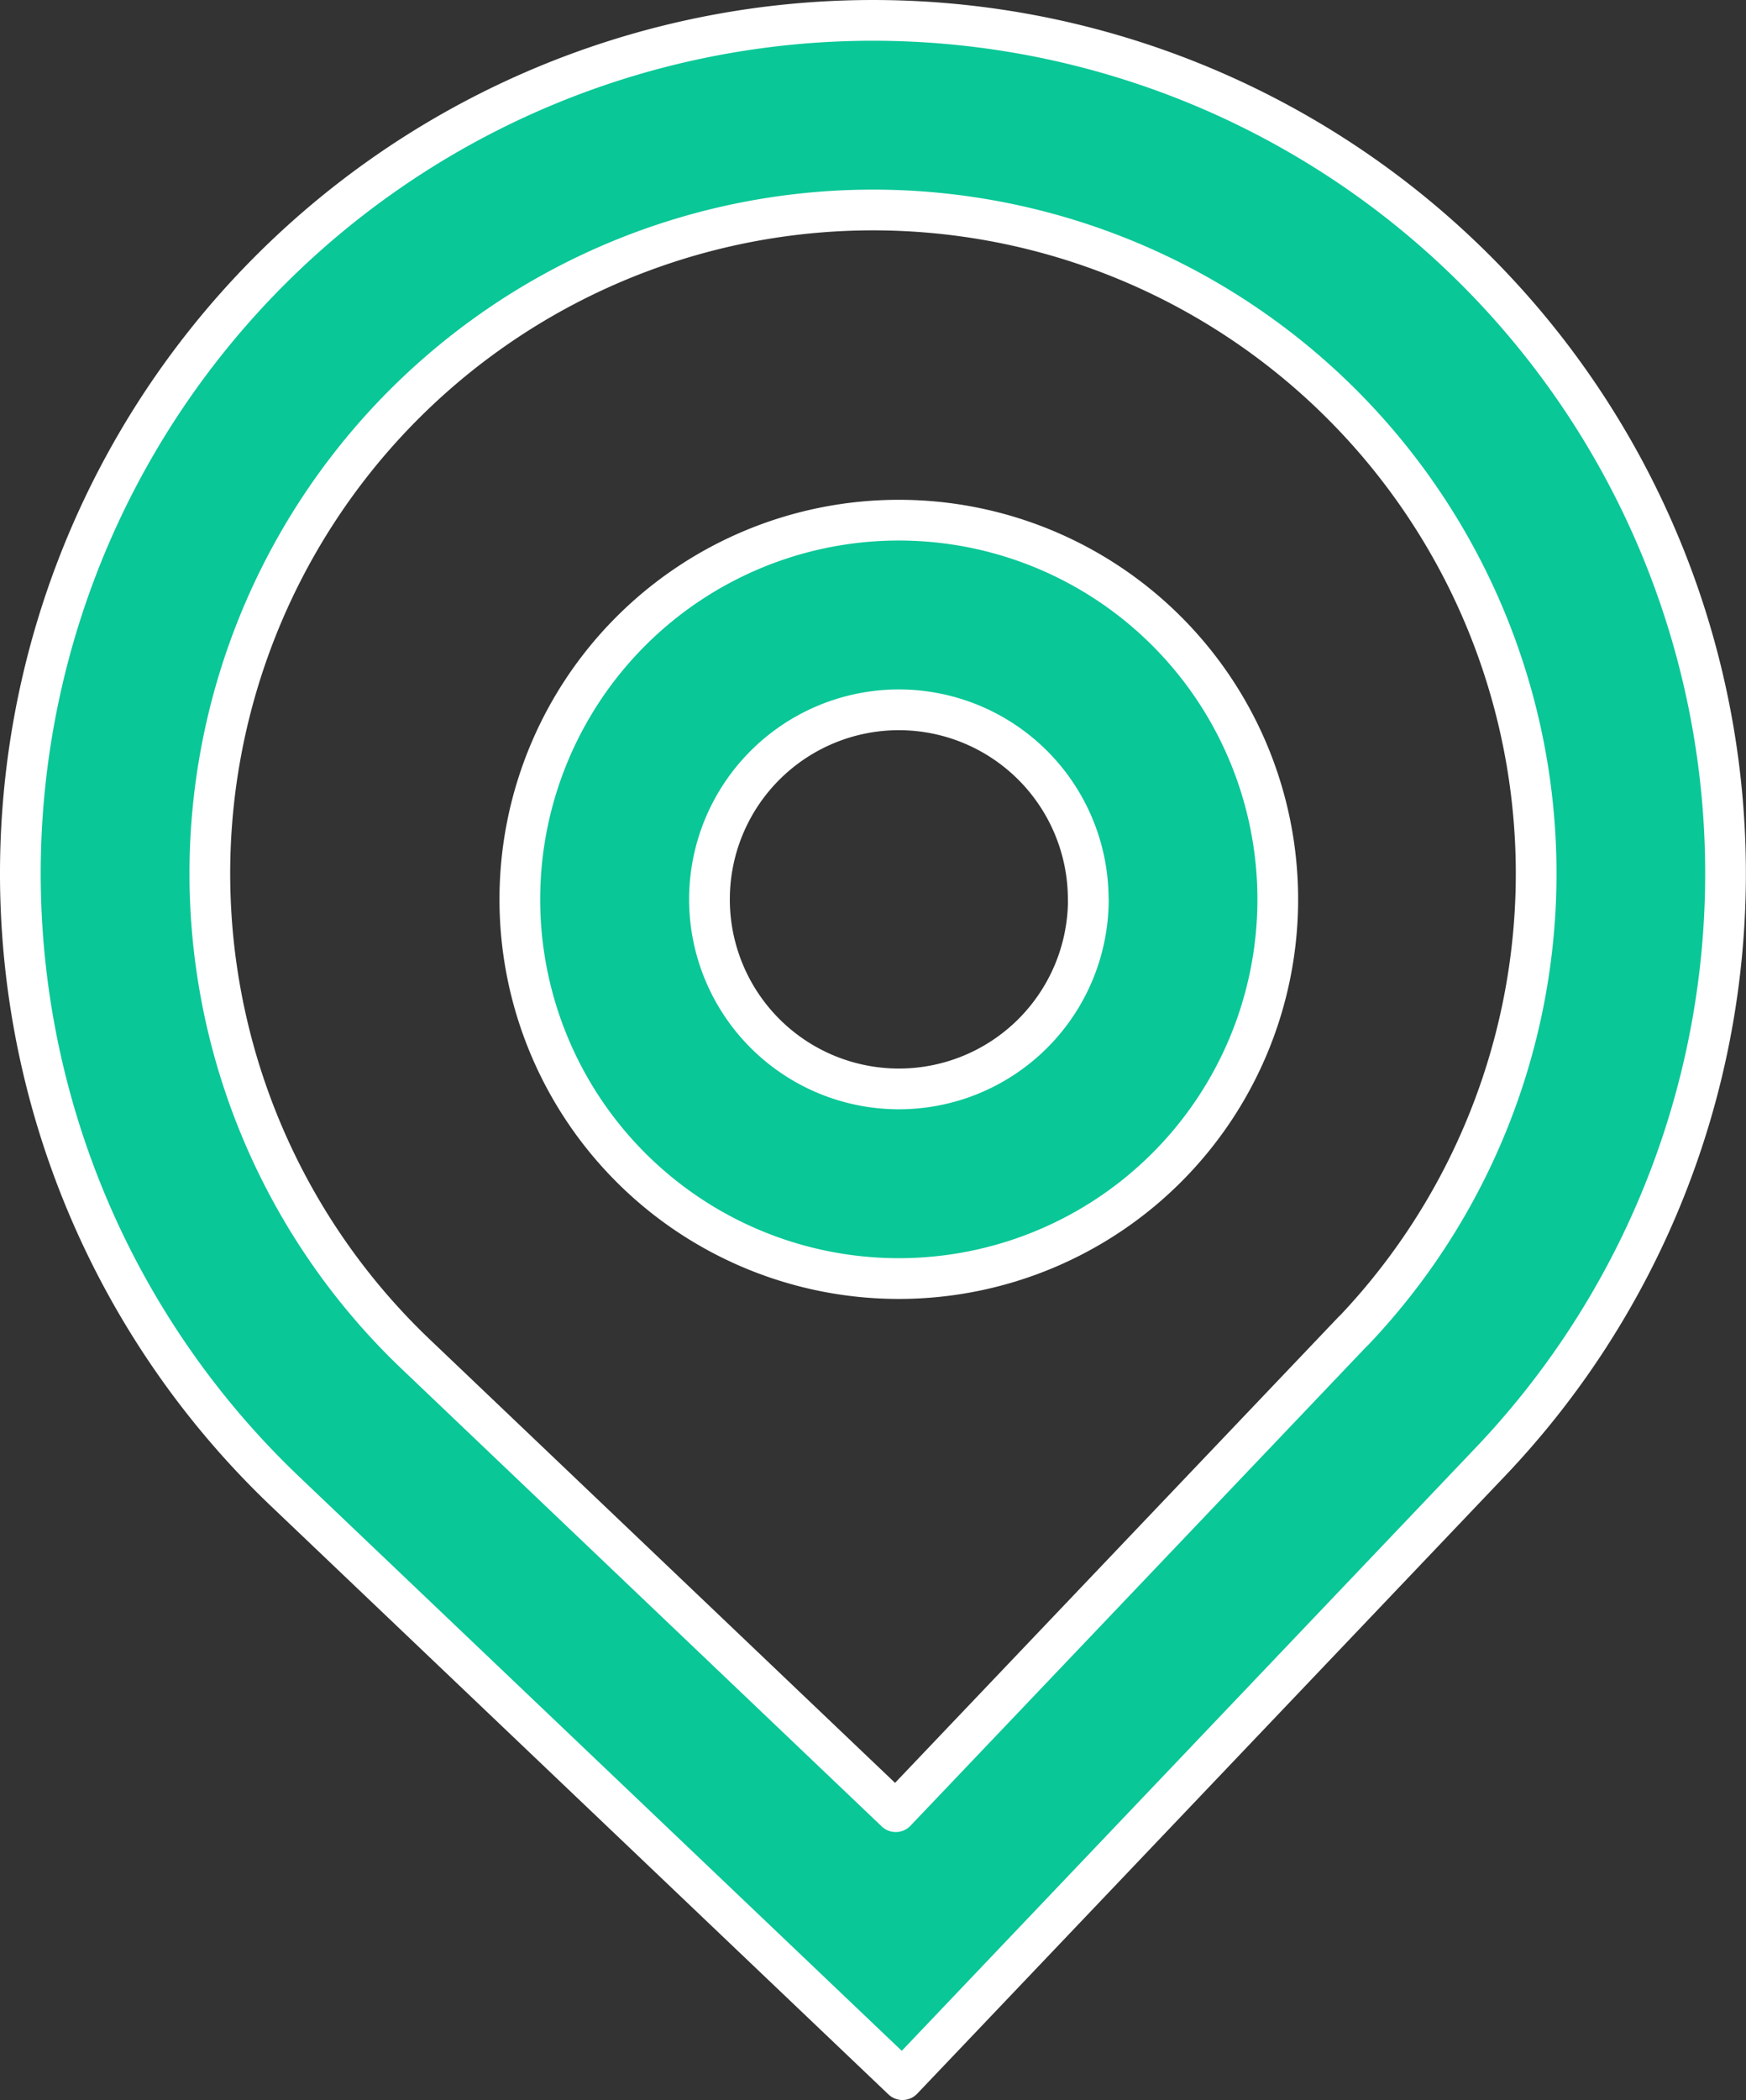
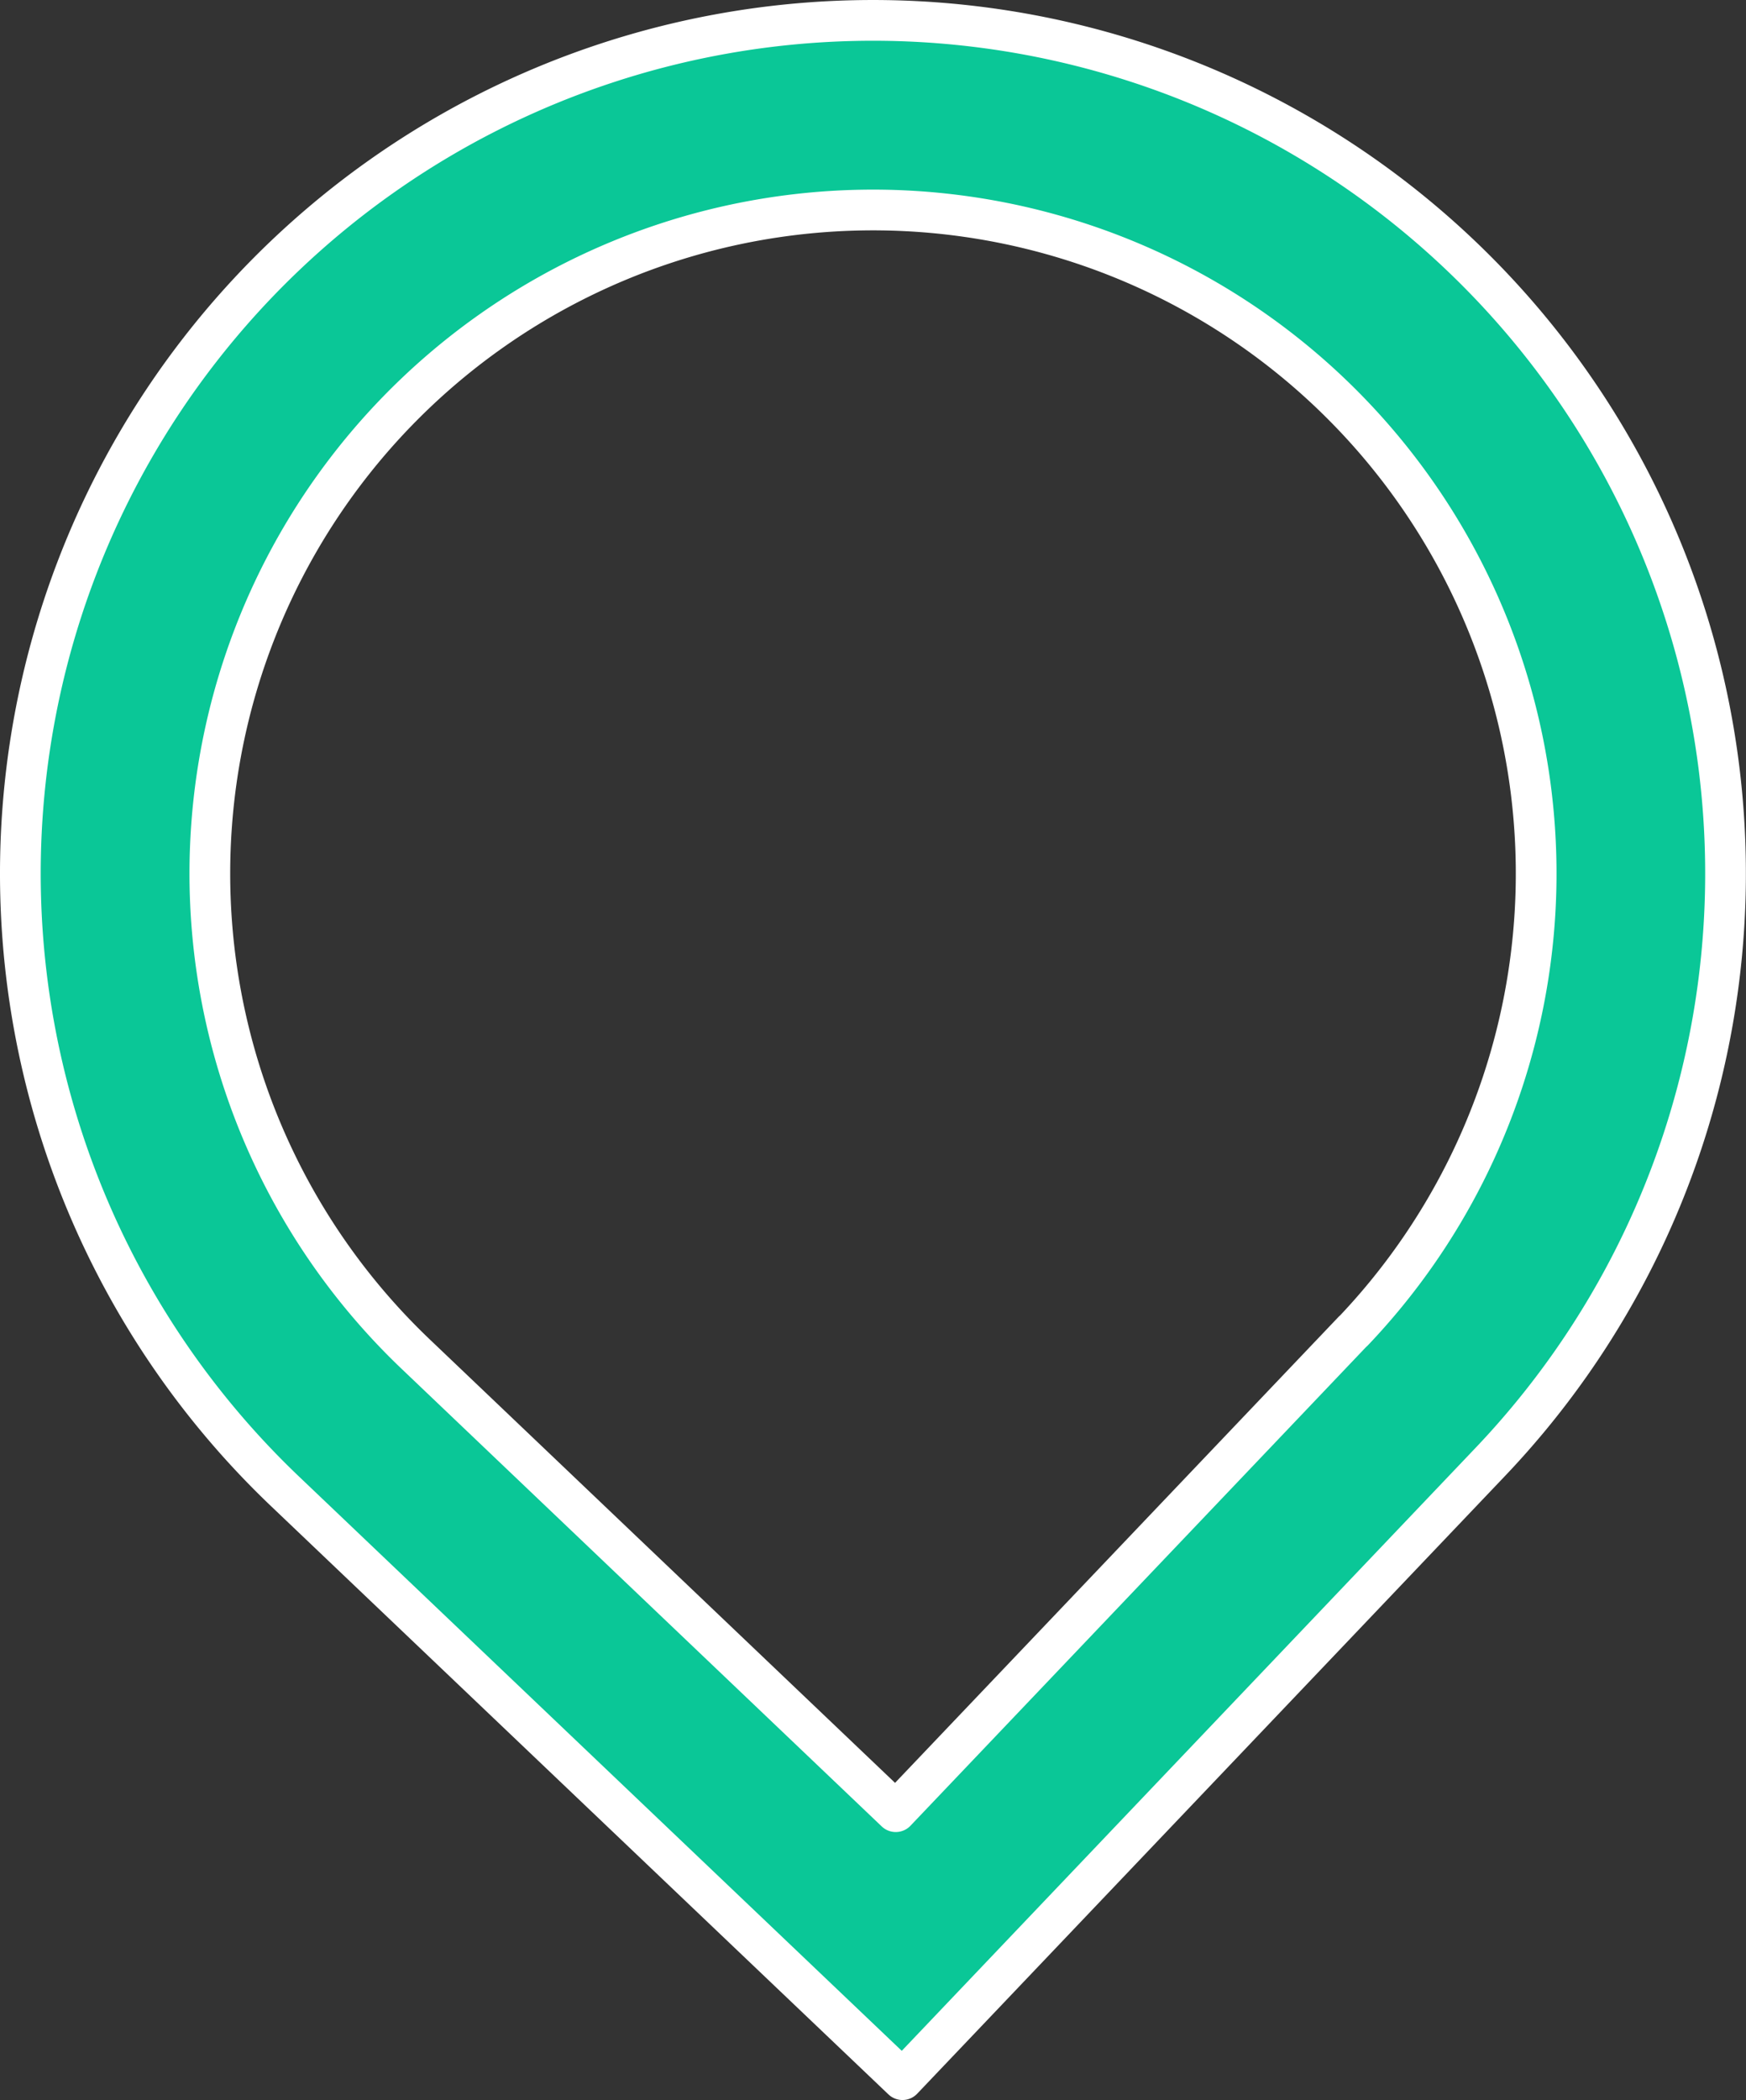
<svg xmlns="http://www.w3.org/2000/svg" width="17.153" height="20.619" viewBox="0 0 17.153 20.619">
  <rect x="0" y="0" width="17.153" height="20.619" fill="#333333" stroke="none" />
  <g id="pin" transform="translate(0.2 0.2)">
    <g id="Group_1" data-name="Group 1" transform="translate(0 0)">
-       <path id="Path_1" data-name="Path 1" d="M23.99,16.267a3.723,3.723,0,1,1-3.723-3.723A3.723,3.723,0,0,1,23.99,16.267Zm-1.861,0a1.861,1.861,0,1,1-1.861-1.861A1.861,1.861,0,0,1,22.128,16.267Z" transform="translate(-11.637 -7.637)" fill="#0ac797" stroke="#fff" stroke-linecap="round" stroke-linejoin="round" stroke-width="0.4" fill-rule="evenodd" />
      <path id="Path_2" data-name="Path 2" d="M8.6,16.442a8.376,8.376,0,1,1,11.842-.29l-5.776,6.066Zm10.494-1.574L14.6,19.587,9.884,15.095a6.515,6.515,0,1,1,9.211-.226Z" transform="translate(-6 -2)" fill="#0ac797" stroke="#fff" stroke-linecap="round" stroke-linejoin="round" stroke-width="0.4" fill-rule="evenodd" />
    </g>
  </g>
</svg>